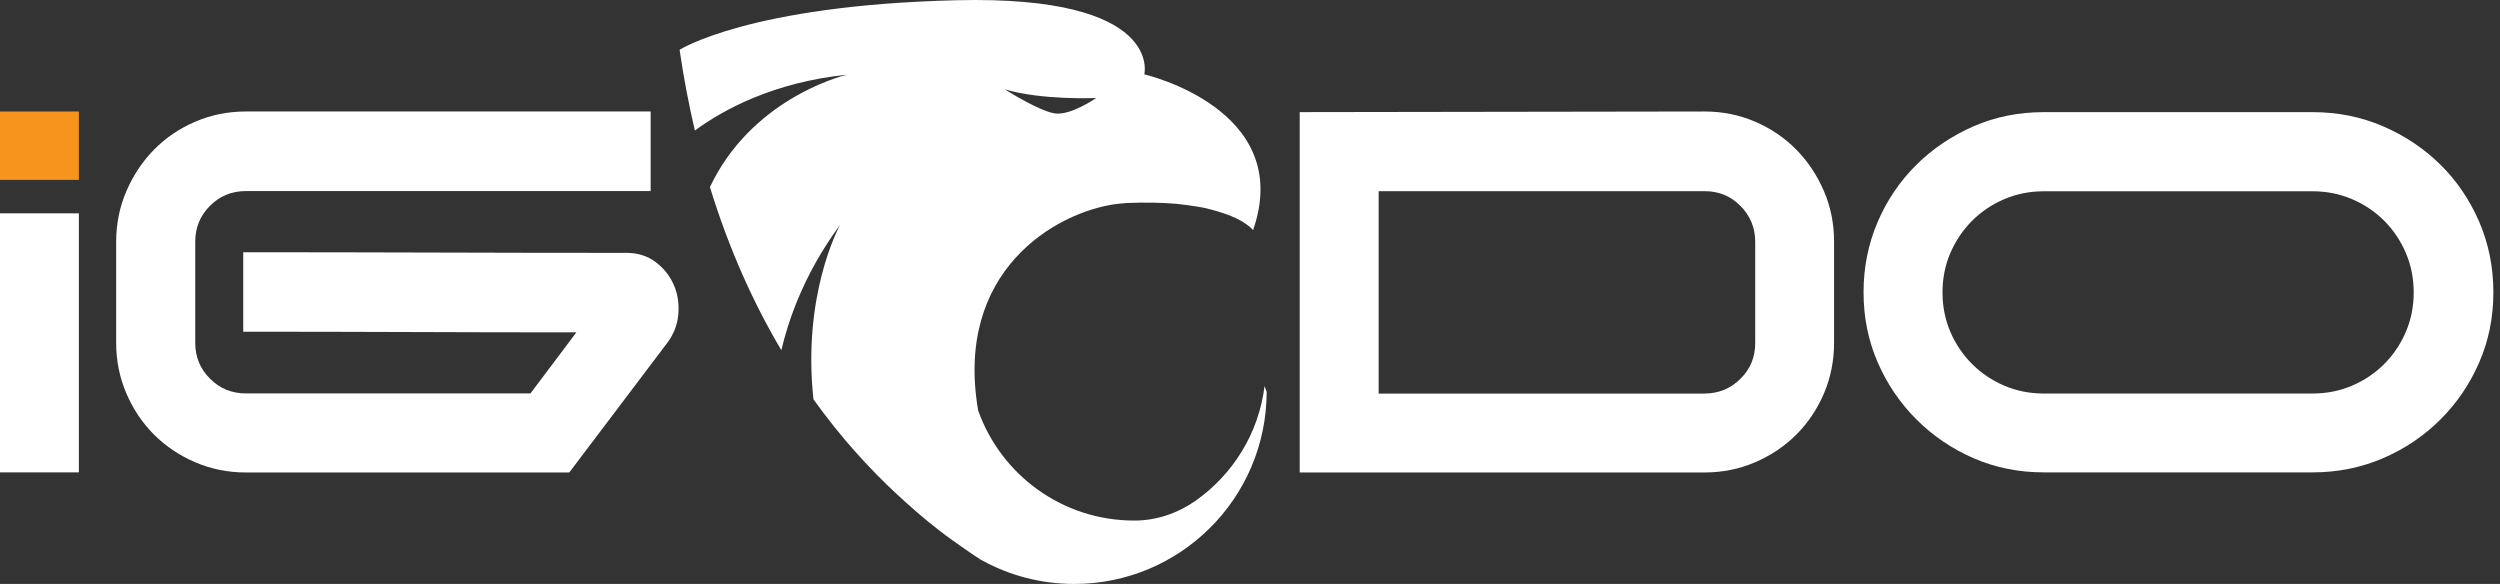
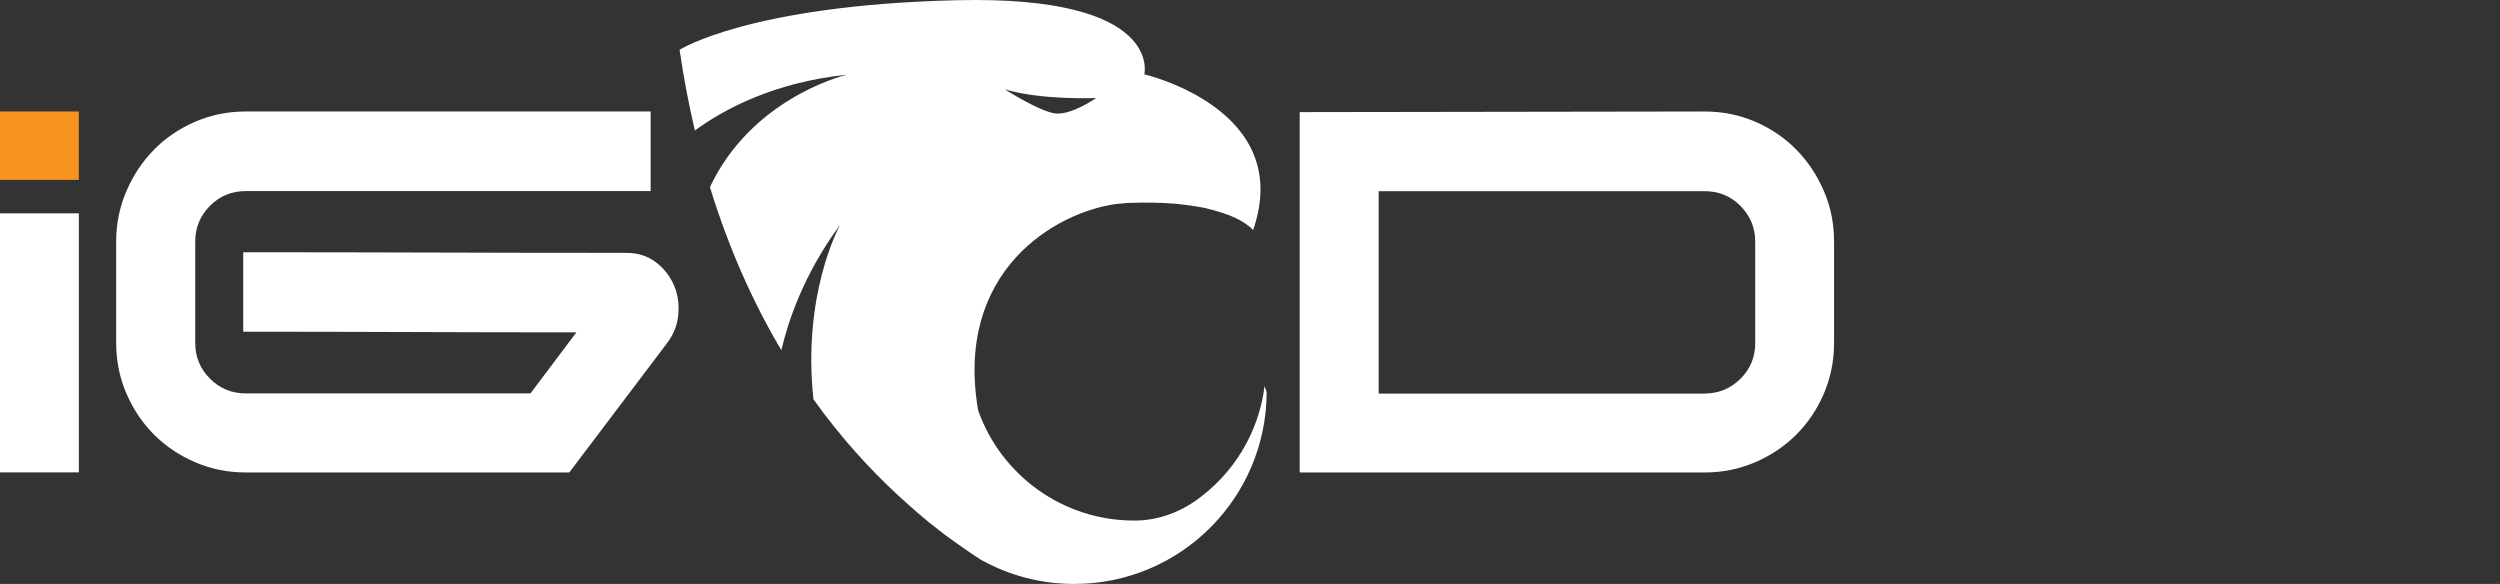
<svg xmlns="http://www.w3.org/2000/svg" width="137" height="32" viewBox="0 0 137 32" fill="none">
  <rect x="0" y="0" width="137" height="32" fill="#333333" stroke="none" />
  <path d="M4.321 6.11H0V9.858H4.321V6.11Z" fill="#F7941D" />
  <path d="M4.321 11.691H0V25.886H4.321V11.691Z" fill="white" />
  <path d="M29.065 21.565L31.586 18.213C28.515 18.213 25.466 18.207 22.458 18.195C19.443 18.184 16.401 18.178 13.329 18.178V13.823C16.836 13.823 20.332 13.829 23.827 13.84C27.323 13.852 30.824 13.857 34.325 13.857C34.95 13.857 35.483 14.024 35.93 14.362C36.377 14.7 36.703 15.112 36.921 15.605C37.139 16.098 37.219 16.631 37.173 17.21C37.128 17.788 36.921 18.316 36.56 18.797L31.197 25.891H13.466C12.481 25.891 11.558 25.702 10.693 25.33C9.828 24.957 9.077 24.453 8.441 23.817C7.805 23.181 7.301 22.43 6.928 21.565C6.556 20.7 6.366 19.777 6.366 18.791V13.244C6.366 12.259 6.556 11.336 6.928 10.471C7.301 9.605 7.805 8.849 8.441 8.201C9.077 7.554 9.828 7.044 10.693 6.671C11.558 6.299 12.481 6.11 13.466 6.11H35.655V10.471H13.466C12.699 10.471 12.045 10.74 11.507 11.279C10.968 11.817 10.699 12.471 10.699 13.244V18.791C10.699 19.559 10.968 20.212 11.507 20.751C12.045 21.29 12.699 21.559 13.466 21.559H29.065V21.565Z" fill="white" />
  <path d="M100.507 18.791C100.507 19.777 100.317 20.7 99.951 21.565C99.578 22.43 99.074 23.181 98.438 23.817C97.802 24.453 97.051 24.957 96.186 25.33C95.32 25.702 94.398 25.891 93.412 25.891H71.224V6.144L93.412 6.11C94.398 6.11 95.32 6.299 96.186 6.671C97.051 7.044 97.802 7.554 98.438 8.201C99.074 8.849 99.578 9.605 99.951 10.471C100.323 11.336 100.507 12.259 100.507 13.244V18.791ZM93.412 21.565C94.18 21.565 94.833 21.296 95.378 20.757C95.922 20.218 96.186 19.565 96.186 18.797V13.25C96.186 12.482 95.916 11.829 95.378 11.284C94.839 10.74 94.186 10.476 93.412 10.476H75.55V21.571H93.412V21.565Z" fill="white" />
-   <path d="M111.996 25.886C110.627 25.886 109.349 25.628 108.157 25.112C106.971 24.597 105.922 23.886 105.022 22.986C104.123 22.087 103.412 21.044 102.896 19.852C102.381 18.666 102.123 17.388 102.123 16.018C102.123 14.649 102.381 13.365 102.896 12.162C103.412 10.964 104.123 9.915 105.022 9.027C105.922 8.139 106.965 7.44 108.157 6.918C109.349 6.402 110.627 6.145 111.996 6.145H126.729C128.099 6.145 129.383 6.402 130.586 6.918C131.784 7.434 132.838 8.139 133.738 9.027C134.637 9.915 135.342 10.958 135.864 12.162C136.38 13.365 136.637 14.649 136.637 16.018C136.637 17.388 136.38 18.666 135.864 19.852C135.348 21.044 134.637 22.087 133.738 22.986C132.838 23.886 131.784 24.597 130.586 25.112C129.383 25.628 128.099 25.886 126.729 25.886H111.996ZM126.729 21.565C127.497 21.565 128.219 21.422 128.89 21.135C129.56 20.849 130.151 20.453 130.655 19.949C131.159 19.445 131.554 18.855 131.841 18.184C132.128 17.514 132.271 16.792 132.271 16.024C132.271 15.256 132.128 14.534 131.841 13.864C131.554 13.193 131.159 12.603 130.655 12.098C130.151 11.594 129.56 11.199 128.89 10.912C128.219 10.626 127.497 10.482 126.729 10.482H111.996C111.229 10.482 110.506 10.626 109.836 10.912C109.166 11.199 108.575 11.594 108.071 12.098C107.567 12.603 107.171 13.193 106.879 13.864C106.593 14.534 106.449 15.256 106.449 16.024C106.449 16.792 106.593 17.514 106.879 18.184C107.166 18.855 107.567 19.445 108.071 19.949C108.575 20.453 109.166 20.849 109.836 21.135C110.506 21.422 111.229 21.565 111.996 21.565H126.729Z" fill="white" />
  <path d="M69.298 21.158C68.978 23.76 67.551 26.012 65.505 27.45C64.525 28.132 63.367 28.527 62.17 28.527H62.153C58.21 28.527 54.852 26.017 53.603 22.493C52.29 14.872 57.815 11.623 61.196 11.175C61.39 11.153 61.574 11.135 61.751 11.124C62.76 11.084 63.631 11.101 64.382 11.164C64.445 11.17 64.508 11.17 64.565 11.181C64.892 11.216 65.195 11.256 65.476 11.302C65.528 11.302 65.574 11.307 65.614 11.325C65.786 11.347 65.952 11.382 66.106 11.416C66.147 11.422 66.187 11.439 66.238 11.451C66.404 11.491 66.565 11.531 66.714 11.582C66.754 11.588 66.806 11.605 66.846 11.623C66.909 11.64 66.972 11.657 67.035 11.68C67.069 11.697 67.109 11.703 67.144 11.72C67.207 11.737 67.264 11.76 67.327 11.783C67.419 11.817 67.493 11.846 67.573 11.892C67.631 11.915 67.682 11.932 67.728 11.955C67.768 11.978 67.808 12.006 67.849 12.018C67.912 12.052 67.98 12.081 68.032 12.115C68.049 12.121 68.072 12.138 68.089 12.15C68.129 12.173 68.169 12.201 68.204 12.224C68.238 12.241 68.255 12.258 68.278 12.276C68.301 12.293 68.319 12.299 68.341 12.316L68.376 12.35C68.393 12.356 68.41 12.373 68.427 12.385C68.445 12.39 68.45 12.402 68.462 12.408C68.485 12.425 68.502 12.442 68.519 12.459C68.542 12.482 68.559 12.499 68.582 12.516C68.588 12.522 68.588 12.534 68.599 12.534C68.634 12.568 68.651 12.591 68.662 12.608C68.668 12.614 68.668 12.614 68.668 12.614C70.977 5.972 62.708 4.075 62.708 4.075C62.708 4.075 63.791 -0.263 52.411 0.013C41.036 0.288 37.242 2.729 37.242 2.729C37.466 4.282 37.752 5.749 38.079 7.153C39.666 5.989 42.405 4.511 46.411 4.093C45.935 4.213 41.145 5.514 38.904 10.253C39.964 13.703 41.316 16.66 42.818 19.192C43.173 17.674 44.01 15.061 46.038 12.322C45.93 12.516 43.964 16.213 44.577 21.88C46.061 23.96 47.637 25.679 49.167 27.101C49.54 27.444 49.901 27.765 50.262 28.08C50.485 28.264 50.697 28.441 50.909 28.625C51.093 28.762 51.276 28.911 51.454 29.055C51.677 29.227 51.895 29.393 52.113 29.547C52.267 29.662 52.422 29.771 52.571 29.874C52.755 30.006 52.932 30.126 53.116 30.252C53.282 30.367 53.442 30.476 53.608 30.579C53.683 30.636 53.763 30.688 53.855 30.728C55.339 31.542 57.058 32 58.869 32C64.685 32 69.402 27.295 69.413 21.479C69.373 21.364 69.338 21.267 69.298 21.158ZM60.072 5.371C60.072 5.371 58.72 6.316 57.837 6.219C56.961 6.11 55.064 4.895 55.064 4.895C57.093 5.502 60.072 5.371 60.072 5.371Z" fill="white" />
</svg>